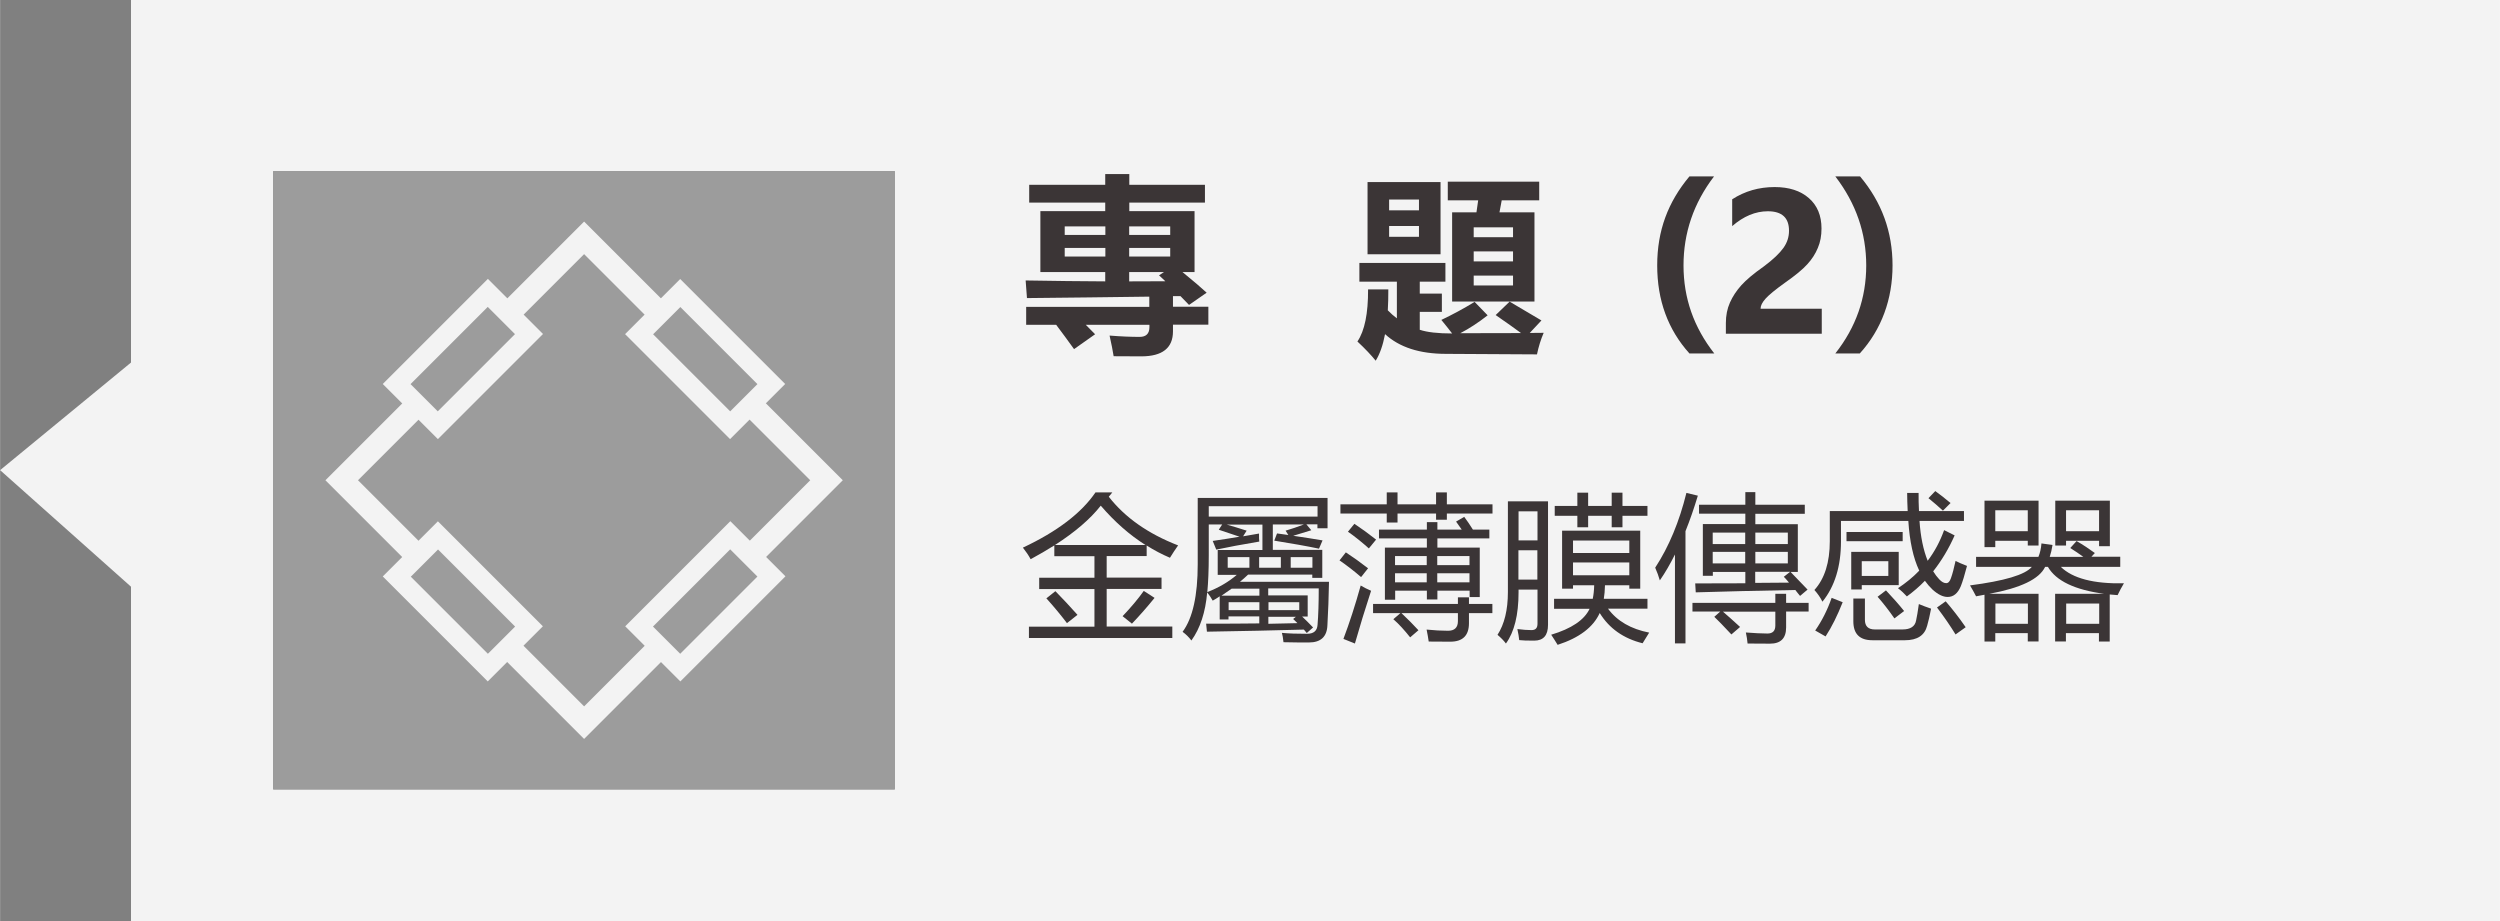
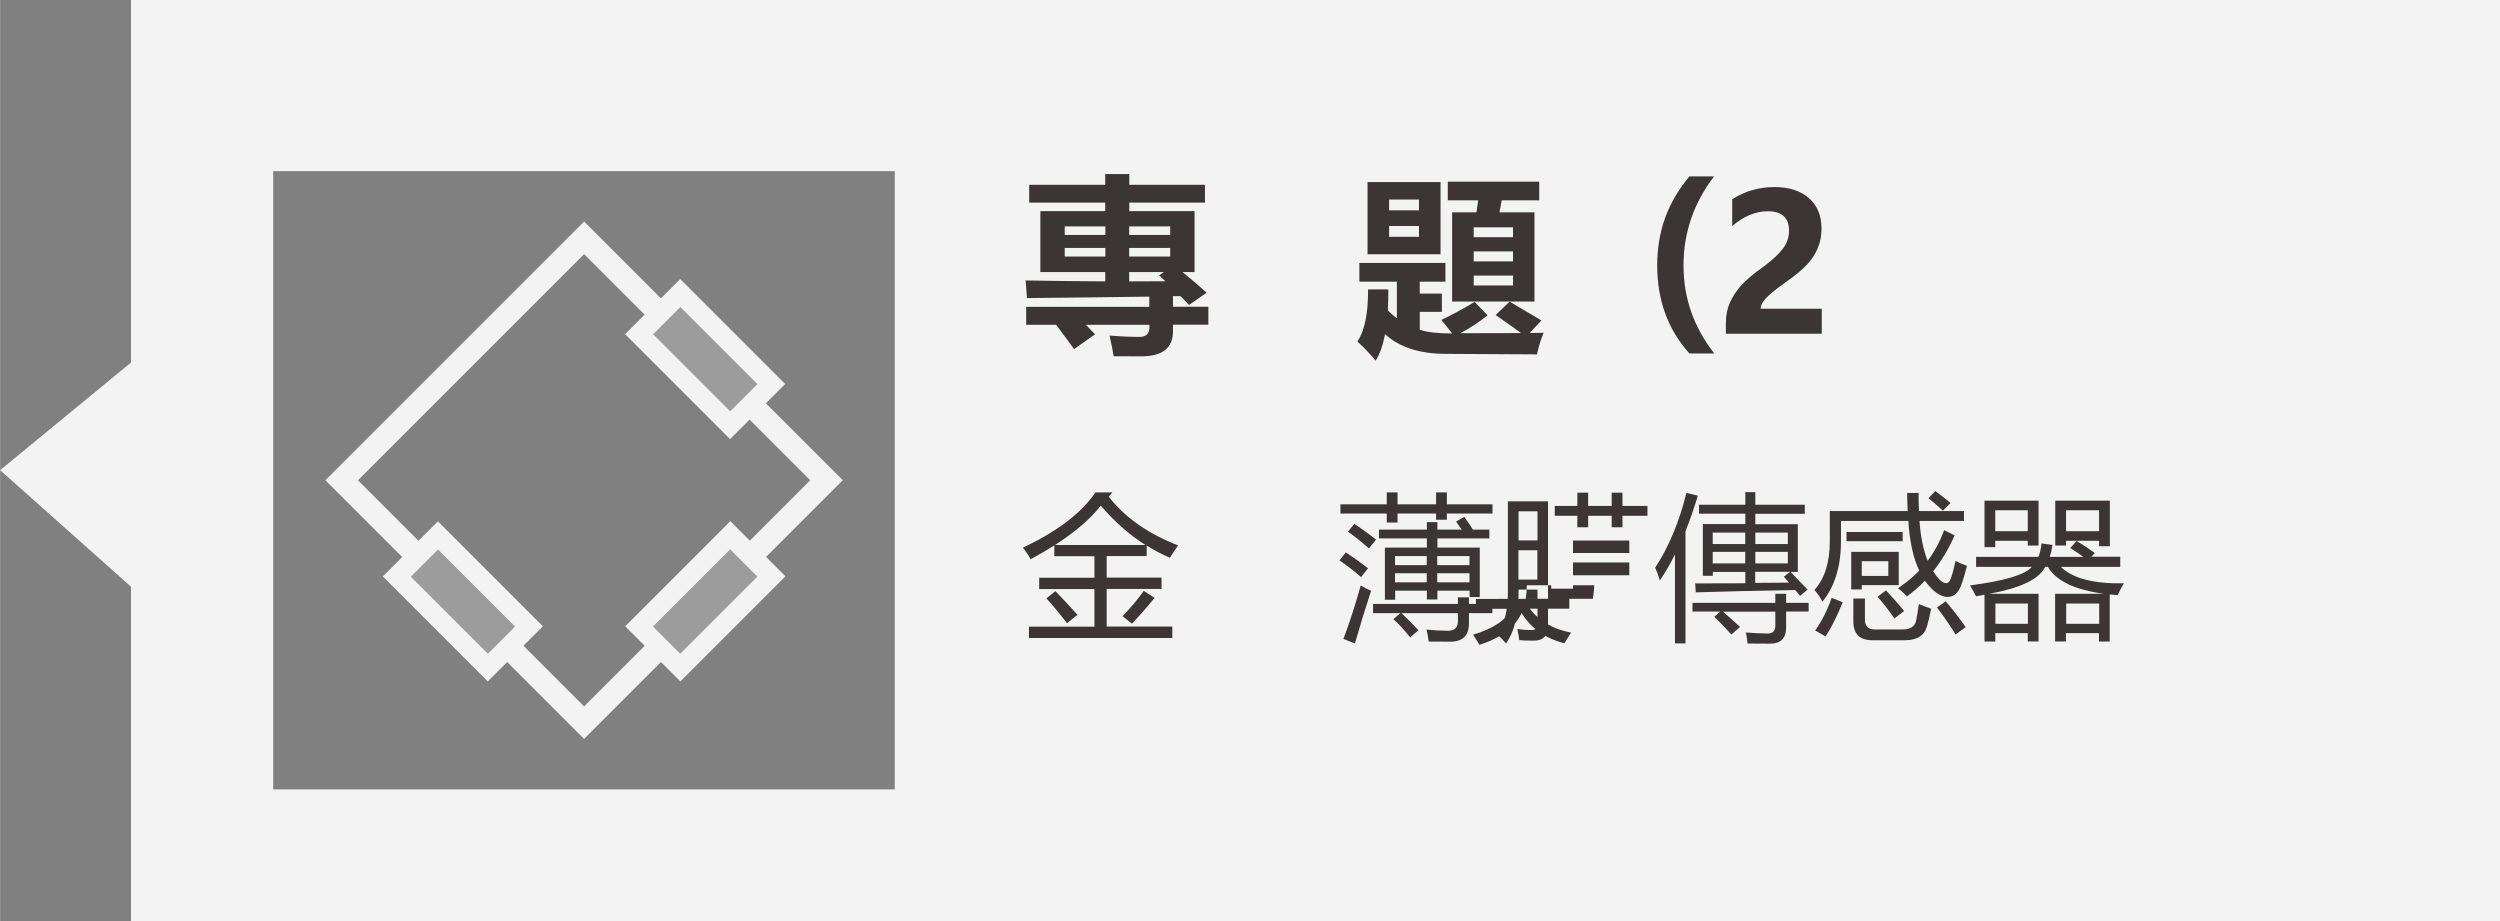
<svg xmlns="http://www.w3.org/2000/svg" id="_レイヤー_1" width="67.04mm" height="24.7mm" viewBox="0 0 190.03 70.02">
  <rect x="0" y="0" width="190.03" height="70.02" fill="#808080" stroke="none" />
  <g opacity=".9">
    <path d="M9.95,0v27.56L0,35.74l9.95,8.86v25.42h180.09V0H9.95ZM68.01,60.01H20.76V13.01h47.25v47Z" fill="#fff" />
-     <rect x="20.76" y="13.01" width="47.25" height="47" fill="#9f9f9f" />
    <rect x="31.36" y="23.48" width="26.06" height="26.06" transform="translate(-12.81 42.08) rotate(-45)" fill="none" stroke="#fff" stroke-width="1.75" />
    <rect x="32.96" y="40.83" width="4.42" height="9.79" transform="translate(-22.03 38.27) rotate(-45.01)" fill="#9f9f9f" />
    <path d="M33.28,41.76l1.2,1.2,3.53,3.53,1.14,1.14-2.07,2.07-.98-.98-3.68-3.68-1.2-1.2,2.07-2.07M33.28,39.63l-4.19,4.19,2.26,2.26,3.68,3.68,2.04,2.04,4.19-4.19-2.2-2.2-3.53-3.53-2.26-2.26h0Z" fill="#fff" />
    <rect x="51.39" y="22.4" width="4.42" height="9.79" transform="translate(-3.6 45.9) rotate(-45)" fill="#9f9f9f" />
    <path d="M51.7,23.33l1.2,1.2,3.53,3.53,1.14,1.14-2.07,2.07-.98-.98-3.68-3.68-1.2-1.2,2.07-2.07M51.7,21.21l-4.19,4.19,2.26,2.26,3.68,3.68,2.04,2.04,4.19-4.19-2.2-2.2-3.53-3.53-2.26-2.26h0Z" fill="#fff" />
    <rect x="48.7" y="43.51" width="9.79" height="4.42" transform="translate(-16.63 51.29) rotate(-45)" fill="#9f9f9f" />
    <path d="M55.5,41.76l2.07,2.07-1.14,1.14-3.53,3.53-1.2,1.2-2.07-2.07,1.2-1.2,3.68-3.68.98-.98M55.5,39.63l-2.04,2.04-3.68,3.68-2.26,2.26,4.19,4.19,2.26-2.26,3.53-3.53,2.2-2.2-4.19-4.19h0Z" fill="#fff" />
-     <rect x="30.28" y="25.08" width="9.79" height="4.42" transform="translate(-9 32.87) rotate(-45)" fill="#9f9f9f" />
-     <path d="M37.07,23.33l2.07,2.07-1.14,1.14-3.53,3.53-1.2,1.2-2.07-2.07,1.2-1.2,3.68-3.68.98-.98M37.07,21.21l-2.04,2.04-3.68,3.68-2.26,2.26,4.19,4.19,2.26-2.26,3.53-3.53,2.2-2.2-4.19-4.19h0Z" fill="#fff" />
  </g>
  <g id="_out-tw_">
    <path d="M77.99,23.33h9.37v-.78c-3,.04-6.1.08-9.3.11l-.1-1.34c2.19.04,4.21.06,6.05.07v-.71h-4.93v-4.63h4.93v-.65h-5.78v-1.35h5.78v-.82h1.83v.82h5.75v1.35h-5.75v.65h4.96v4.63h-.92c.82.67,1.43,1.19,1.84,1.57l-1.34.93c-.22-.23-.43-.45-.65-.67h-.57v.81h2.69v1.36h-2.69v.51c0,1.26-.8,1.9-2.41,1.9-.47,0-1.17,0-2.1-.01-.07-.43-.17-.96-.31-1.57.87.07,1.63.1,2.29.1.49,0,.74-.25.74-.74v-.18h-4.84c.24.24.47.48.71.72l-1.6,1.13c-.45-.63-.91-1.25-1.36-1.85h-2.28v-1.36ZM80.93,17.86h3.09v-.65h-3.09v.65ZM80.93,19.5h3.09v-.65h-3.09v.65ZM88.95,17.21h-3.12v.65h3.12v-.65ZM88.95,19.5v-.65h-3.12v.65h3.12ZM88.57,21.37c-.16-.15-.32-.3-.47-.44l.38-.25h-2.65v.71c.98,0,1.89,0,2.73-.01Z" fill="#3b3536" />
    <path d="M112.08,22.94l1,1.03c-.7.55-1.39,1-2.08,1.36,1.16,0,2.7,0,4.62-.01-.42-.31-1.06-.77-1.93-1.37l1.06-1.02c.37.22,1.18.69,2.42,1.43l-.89.95c.34,0,.69,0,1.06-.01-.22.51-.39,1.06-.51,1.64-2.98-.02-5.29-.03-6.92-.04-2,0-3.54-.5-4.63-1.5-.16.85-.4,1.52-.71,2.02-.34-.42-.8-.91-1.39-1.46.55-.81.82-2.13.81-3.96h1.54c0,.57-.01,1.09-.04,1.59.22.23.45.43.69.61v-2.79h-2.85v-1.42h6.54v1.42h-1.95v.91h1.68v1.39h-1.68v1.36c.57.19,1.39.28,2.46.28-.24-.31-.51-.66-.82-1.03.84-.4,1.68-.85,2.51-1.36ZM103.95,13.84h5.55v5.49h-5.55v-5.49ZM107.86,15.17h-2.27v.82h2.27v-.82ZM107.86,18v-.82h-2.27v.82h2.27ZM110.38,22.92v-6.78h1.85c.05-.31.09-.61.13-.91h-2.31v-1.42h6.95v1.42h-2.85c-.06.31-.11.61-.17.91h2.66v6.78h-6.27ZM115.01,17.28h-2.99v.75h2.99v-.75ZM112.02,19.87h2.99v-.76h-2.99v.76ZM112.02,21.7h2.99v-.75h-2.99v.75Z" fill="#3b3536" />
    <path d="M128.42,26.87c-1.63-1.81-2.45-4.04-2.45-6.69s.82-4.82,2.45-6.77h1.87c-1.55,2.03-2.32,4.29-2.32,6.77s.78,4.7,2.34,6.69h-1.88Z" fill="#3b3536" />
    <path d="M133.83,23.47h4.65v1.9h-7.29v-.81c0-.57.1-1.09.31-1.56.21-.47.5-.91.87-1.32.37-.41.94-.89,1.71-1.43.71-.53,1.2-1,1.49-1.41s.42-.84.42-1.3c0-.99-.54-1.48-1.61-1.48-.94,0-1.85.38-2.71,1.13v-2.04c.96-.62,2.03-.93,3.23-.93,1.09,0,1.96.28,2.6.84.64.56.96,1.33.96,2.31,0,.55-.09,1.04-.28,1.48-.18.44-.45.86-.8,1.24-.35.39-.91.85-1.68,1.39-.74.53-1.24.94-1.49,1.22-.26.29-.38.54-.38.75Z" fill="#3b3536" />
-     <path d="M139.51,26.87c1.57-1.99,2.35-4.22,2.35-6.69s-.78-4.72-2.35-6.77h1.88c1.65,1.96,2.47,4.21,2.47,6.77s-.83,4.86-2.49,6.69h-1.86Z" fill="#3b3536" />
    <path d="M78.22,47.64h4.97v-2.86h-4.2v-.86h4.2v-1.64h-3.05v-.82c-.55.35-1.16.7-1.8,1.05-.16-.3-.36-.59-.59-.88,2.6-1.22,4.44-2.62,5.52-4.2h1.28l-.27.33c1.24,1.59,3,2.82,5.27,3.7-.21.3-.42.61-.62.94-.61-.26-1.2-.57-1.77-.93v.8h-3.04v1.64h4.17v.86h-4.17v2.86h4.99v.87h-10.9v-.87ZM79.53,45.49l.69-.55c.57.58,1.13,1.18,1.68,1.8l-.8.63c-.47-.62-.99-1.25-1.57-1.89ZM83.67,38.44c-.8,1.02-1.96,2.01-3.48,2.99h6.88c-1.22-.77-2.35-1.77-3.4-2.99ZM85.33,46.84c.63-.66,1.17-1.3,1.61-1.92l.82.53c-.55.68-1.12,1.33-1.72,1.96l-.7-.56Z" fill="#3b3536" />
-     <path d="M99.67,40.31c-.48.15-.93.29-1.37.42.8.12,1.55.23,2.23.35l-.27.63c-.95-.2-2.09-.4-3.4-.61l.21-.55c.29.04.57.08.86.12l-.21-.33c.45-.13.91-.29,1.39-.47h-2.36v1.93h3.76v2.13h-.76v-.25h-4.88c-.2.19-.4.37-.62.55h6.77c-.02,1.14-.06,2.24-.12,3.29-.03.88-.5,1.32-1.41,1.32-.55,0-1.19,0-1.93-.02-.03-.3-.07-.54-.12-.71.52.05,1.16.07,1.91.07.51,0,.77-.23.8-.68.06-.73.09-1.66.09-2.77h-3.84v.53h3v1.61h-.42c.28.27.56.54.83.83l-.48.42c-.08-.09-.15-.17-.22-.26-2.26.06-4.71.12-7.37.16l-.06-.61c1.41,0,2.76,0,4.04-.02v-.53h-2.34v.23h-.67v-1.76c-.17.12-.35.23-.53.33-.11-.2-.25-.41-.42-.63-.13,1.51-.53,2.73-1.2,3.66-.19-.25-.41-.47-.67-.66.77-1.04,1.15-2.75,1.15-5.14v-5.04h9.87v2.31h-.77v-.3h-.84l.36.43ZM92.56,41.81h3.4v-1.93h-2.71c.44.12.94.28,1.51.46l-.27.43c.41-.07.82-.14,1.21-.21,0,.27,0,.47.02.61-1.3.22-2.39.42-3.27.61l-.27-.66c.71-.1,1.39-.21,2.04-.32-.55-.19-1.07-.36-1.58-.53l.26-.4h-1.02v2.36c0,1.1-.04,2.03-.11,2.78.88-.34,1.62-.78,2.24-1.31h-1.45v-1.89ZM100.15,38.48h-8.27v.79h8.27v-.79ZM92.85,45.28h2.88v-.53h-2.11c-.25.18-.51.36-.77.53ZM93.32,43.16h1.65v-.81h-1.65v.81ZM93.39,46.38h2.34v-.6h-2.34v.6ZM95.71,43.16h1.65v-.81h-1.65v.81ZM98.76,46.38v-.6h-2.34v.6h2.34ZM98.3,47.05l.2-.16h-2.09v.53c.77-.02,1.5-.03,2.21-.05-.11-.11-.22-.21-.33-.32ZM99.76,42.35h-1.65v.81h1.65v-.81Z" fill="#3b3536" />
    <path d="M101.82,42.6l.48-.61c.55.36,1.11.76,1.69,1.21l-.53.67c-.54-.47-1.09-.89-1.64-1.27ZM101.89,38.34h3.52v-.91h.82v.91h2.93v-.91h.82v.91h3.47v.7h-3.47v.47h-.82v-.47h-2.93v.68h-.82v-.68h-3.52v-.7ZM102.12,48.56c.45-1.19.89-2.54,1.31-4.05.25.15.51.28.79.4-.45,1.38-.86,2.71-1.23,4.01l-.87-.35ZM102.46,40.42l.49-.6c.53.35,1.08.75,1.65,1.2l-.55.67c-.54-.48-1.07-.91-1.59-1.27ZM105.91,47.07l.54-.46h-2.08v-.7h6.45v-.5h.84v.5h1.78v.7h-1.78v.76c0,.94-.47,1.41-1.42,1.41-.38,0-.92,0-1.64-.01-.04-.27-.09-.58-.16-.91.59.06,1.14.09,1.63.09s.75-.24.75-.73v-.61h-4.29c.5.47.93.91,1.29,1.3l-.63.54c-.44-.55-.86-1.02-1.28-1.38ZM106.04,45.59h-.77v-3.96h3.19v-.7h-3.64v-.67h3.64v-.57h.8v.57h1.85c-.14-.2-.28-.41-.43-.61l.62-.36c.22.29.44.62.66.97h1.25v.67h-3.95v.7h3.22v3.76h-.77v-.49h-2.45v.67h-.8v-.67h-2.41v.69ZM106.04,42.96h2.41v-.69h-2.41v.69ZM106.04,44.27h2.41v-.69h-2.41v.69ZM111.7,42.27h-2.45v.69h2.45v-.69ZM109.25,44.27h2.45v-.69h-2.45v.69Z" fill="#3b3536" />
-     <path d="M114.6,38.11h3.07v9.39c0,.8-.35,1.2-1.05,1.2-.53,0-.91-.01-1.14-.04-.02-.23-.07-.51-.14-.84.4.05.75.08,1.07.08s.46-.16.46-.49v-2.59h-1.44v.21c0,1.71-.32,3.01-.96,3.89-.17-.23-.39-.45-.64-.66.52-.8.79-1.89.79-3.25v-6.9ZM116.87,38.87h-1.44v2.21h1.44v-2.21ZM115.42,44.06h1.44v-2.23h-1.44v2.23ZM118.13,45.52h2.94c.06-.29.1-.63.11-1.03h-1.61v.26h-.83v-4.41h5.94v4.41h-.83v-.26h-1.85c-.01.4-.04.74-.09,1.03h3.32v.75h-3c.7.95,1.75,1.55,3.13,1.82-.16.25-.32.52-.5.81-1.45-.36-2.54-1.13-3.26-2.3-.49,1.08-1.56,1.89-3.2,2.42-.16-.26-.32-.52-.49-.77,1.54-.46,2.52-1.12,2.92-1.97h-2.7v-.75ZM118.18,38.46h1.72v-1.01h.82v1.01h1.79v-1.01h.82v1.01h1.9v.75h-1.9v.87h-.82v-.87h-1.79v.87h-.82v-.87h-1.72v-.75ZM123.85,41.09h-4.28v.95h4.28v-.95ZM119.57,43.73h4.28v-.97h-4.28v.97Z" fill="#3b3536" />
+     <path d="M114.6,38.11h3.07v9.39c0,.8-.35,1.2-1.05,1.2-.53,0-.91-.01-1.14-.04-.02-.23-.07-.51-.14-.84.4.05.75.08,1.07.08s.46-.16.46-.49v-2.59h-1.44v.21c0,1.71-.32,3.01-.96,3.89-.17-.23-.39-.45-.64-.66.52-.8.79-1.89.79-3.25v-6.9ZM116.87,38.87h-1.44v2.21h1.44v-2.21ZM115.42,44.06h1.44v-2.23h-1.44v2.23ZM118.13,45.52h2.94c.06-.29.1-.63.11-1.03h-1.61v.26h-.83v-4.41v4.41h-.83v-.26h-1.85c-.01.4-.04.74-.09,1.03h3.32v.75h-3c.7.95,1.75,1.55,3.13,1.82-.16.25-.32.52-.5.81-1.45-.36-2.54-1.13-3.26-2.3-.49,1.08-1.56,1.89-3.2,2.42-.16-.26-.32-.52-.49-.77,1.54-.46,2.52-1.12,2.92-1.97h-2.7v-.75ZM118.18,38.46h1.72v-1.01h.82v1.01h1.79v-1.01h.82v1.01h1.9v.75h-1.9v.87h-.82v-.87h-1.79v.87h-.82v-.87h-1.72v-.75ZM123.85,41.09h-4.28v.95h4.28v-.95ZM119.57,43.73h4.28v-.97h-4.28v.97Z" fill="#3b3536" />
    <path d="M125.82,43.15c1.04-1.59,1.83-3.49,2.37-5.68l.87.21c-.29.96-.6,1.86-.94,2.7v8.53h-.8v-6.76c-.36.72-.74,1.38-1.15,1.97-.09-.32-.21-.64-.35-.96ZM130.31,46.89l.45-.4h-2.11v-.66h6.3v-.69h.82v.69h1.71v.66h-1.71v1.21c0,.82-.41,1.23-1.22,1.23-.39,0-.96,0-1.71-.01-.02-.27-.07-.55-.13-.84.65.05,1.2.08,1.64.08.4,0,.6-.2.6-.61v-1.05h-3.98c.31.27.75.65,1.3,1.16l-.66.57c-.6-.65-1.04-1.09-1.3-1.34ZM129.15,38.37h3.52v-.96h.76v.96h3.76v.69h-3.76v.79h3.23v3.63h-.55c.28.28.71.73,1.29,1.34l-.57.48c-.13-.16-.25-.3-.36-.45-2.8.05-5.32.11-7.57.18l-.04-.68c1.15,0,2.42,0,3.81-.01v-.86h-2.47v.29h-.76v-3.93h3.23v-.79h-3.52v-.69ZM130.19,41.36h2.47v-.87h-2.47v.87ZM130.19,42.83h2.47v-.88h-2.47v.88ZM135.9,40.49h-2.47v.87h2.47v-.87ZM135.9,42.83v-.88h-2.47v.88h2.47ZM135.59,43.85l.48-.38h-2.65v.84c.82,0,1.68-.02,2.57-.02-.16-.19-.29-.34-.4-.45Z" fill="#3b3536" />
    <path d="M144.28,44.71c.6-.4,1.14-.84,1.61-1.33-.46-.97-.73-2.23-.83-3.78h-5.12v1.55c0,1.9-.47,3.43-1.41,4.59-.16-.33-.37-.62-.61-.89.78-.86,1.17-2.1,1.17-3.71v-2.29h5.92c-.02-.48-.04-.94-.04-1.38h.87c0,.45,0,.91.03,1.38h3.42v.75h-3.38c.08,1.2.29,2.21.62,3.03.53-.7.94-1.47,1.25-2.33l.8.4c-.45,1.02-1,1.93-1.63,2.73.14.23.29.43.46.61.19.2.36.29.53.29.15,0,.27-.12.36-.38.12-.33.23-.77.35-1.31.2.11.49.23.87.38-.18.7-.34,1.21-.47,1.54-.23.55-.56.82-1,.82-.36,0-.74-.19-1.15-.56-.21-.2-.4-.42-.58-.67-.42.44-.88.83-1.37,1.19-.19-.21-.41-.42-.67-.62ZM139.24,45.45l.83.33c-.4,1.01-.83,1.88-1.3,2.6-.2-.12-.46-.27-.79-.45.51-.73.93-1.56,1.25-2.48ZM140.36,40.44h4.27v.7h-4.27v-.7ZM140.72,41.95h3.61v2.53h-2.81v.33h-.8v-2.86ZM140.87,45.5h.89v1.62c0,.48.25.73.75.73h2.11c.6,0,.95-.23,1.03-.68.06-.26.13-.68.21-1.25.27.11.57.23.93.35-.1.53-.2.96-.3,1.3-.19.73-.75,1.1-1.68,1.1h-2.48c-.97,0-1.45-.48-1.45-1.44v-1.72ZM143.54,43.78v-1.12h-2.02v1.12h2.02ZM142.73,45.36l.63-.48c.52.55.98,1.07,1.38,1.57l-.74.56c-.42-.61-.85-1.16-1.28-1.65ZM148.26,38.25l-.57.57c-.34-.31-.7-.63-1.1-.95l.52-.54c.41.3.79.6,1.16.91ZM147.24,46.18l.66-.47c.5.58,1.01,1.23,1.52,1.97l-.77.55c-.38-.62-.84-1.3-1.41-2.05Z" fill="#3b3536" />
    <path d="M150.22,42.33h4.73c.12-.29.2-.63.23-1.02l.84.12c-.05.33-.12.63-.21.9h2.55c-.31-.23-.64-.45-.99-.67l.48-.53c.52.3.98.61,1.39.91l-.26.28h2.19v.77h-4.52c.9.88,2.5,1.3,4.8,1.25-.19.32-.35.62-.48.9-.21-.02-.41-.03-.6-.05v3.58h-.82v-.64h-2.51v.63h-.82v-3.62h3.73c-2.23-.3-3.66-.98-4.28-2.05h-.21c-.44.93-1.86,1.61-4.25,2.05h3.75v3.62h-.82v-.63h-2.47v.64h-.82v-3.56c-.21.04-.42.08-.64.12-.12-.23-.27-.51-.46-.83,2.61-.34,4.18-.8,4.7-1.41h-4.24v-.77ZM150.85,38.06h4.11v3.41h-.82v-.36h-2.47v.48h-.82v-3.53ZM154.14,38.79h-2.47v1.59h2.47v-1.59ZM154.15,45.88h-2.47v1.54h2.47v-1.54ZM156.23,38.06h4.15v3.46h-.82v-.41h-2.51v.36h-.82v-3.41ZM159.56,38.79h-2.51v1.59h2.51v-1.59ZM159.57,45.88h-2.51v1.54h2.51v-1.54Z" fill="#3b3536" />
  </g>
</svg>